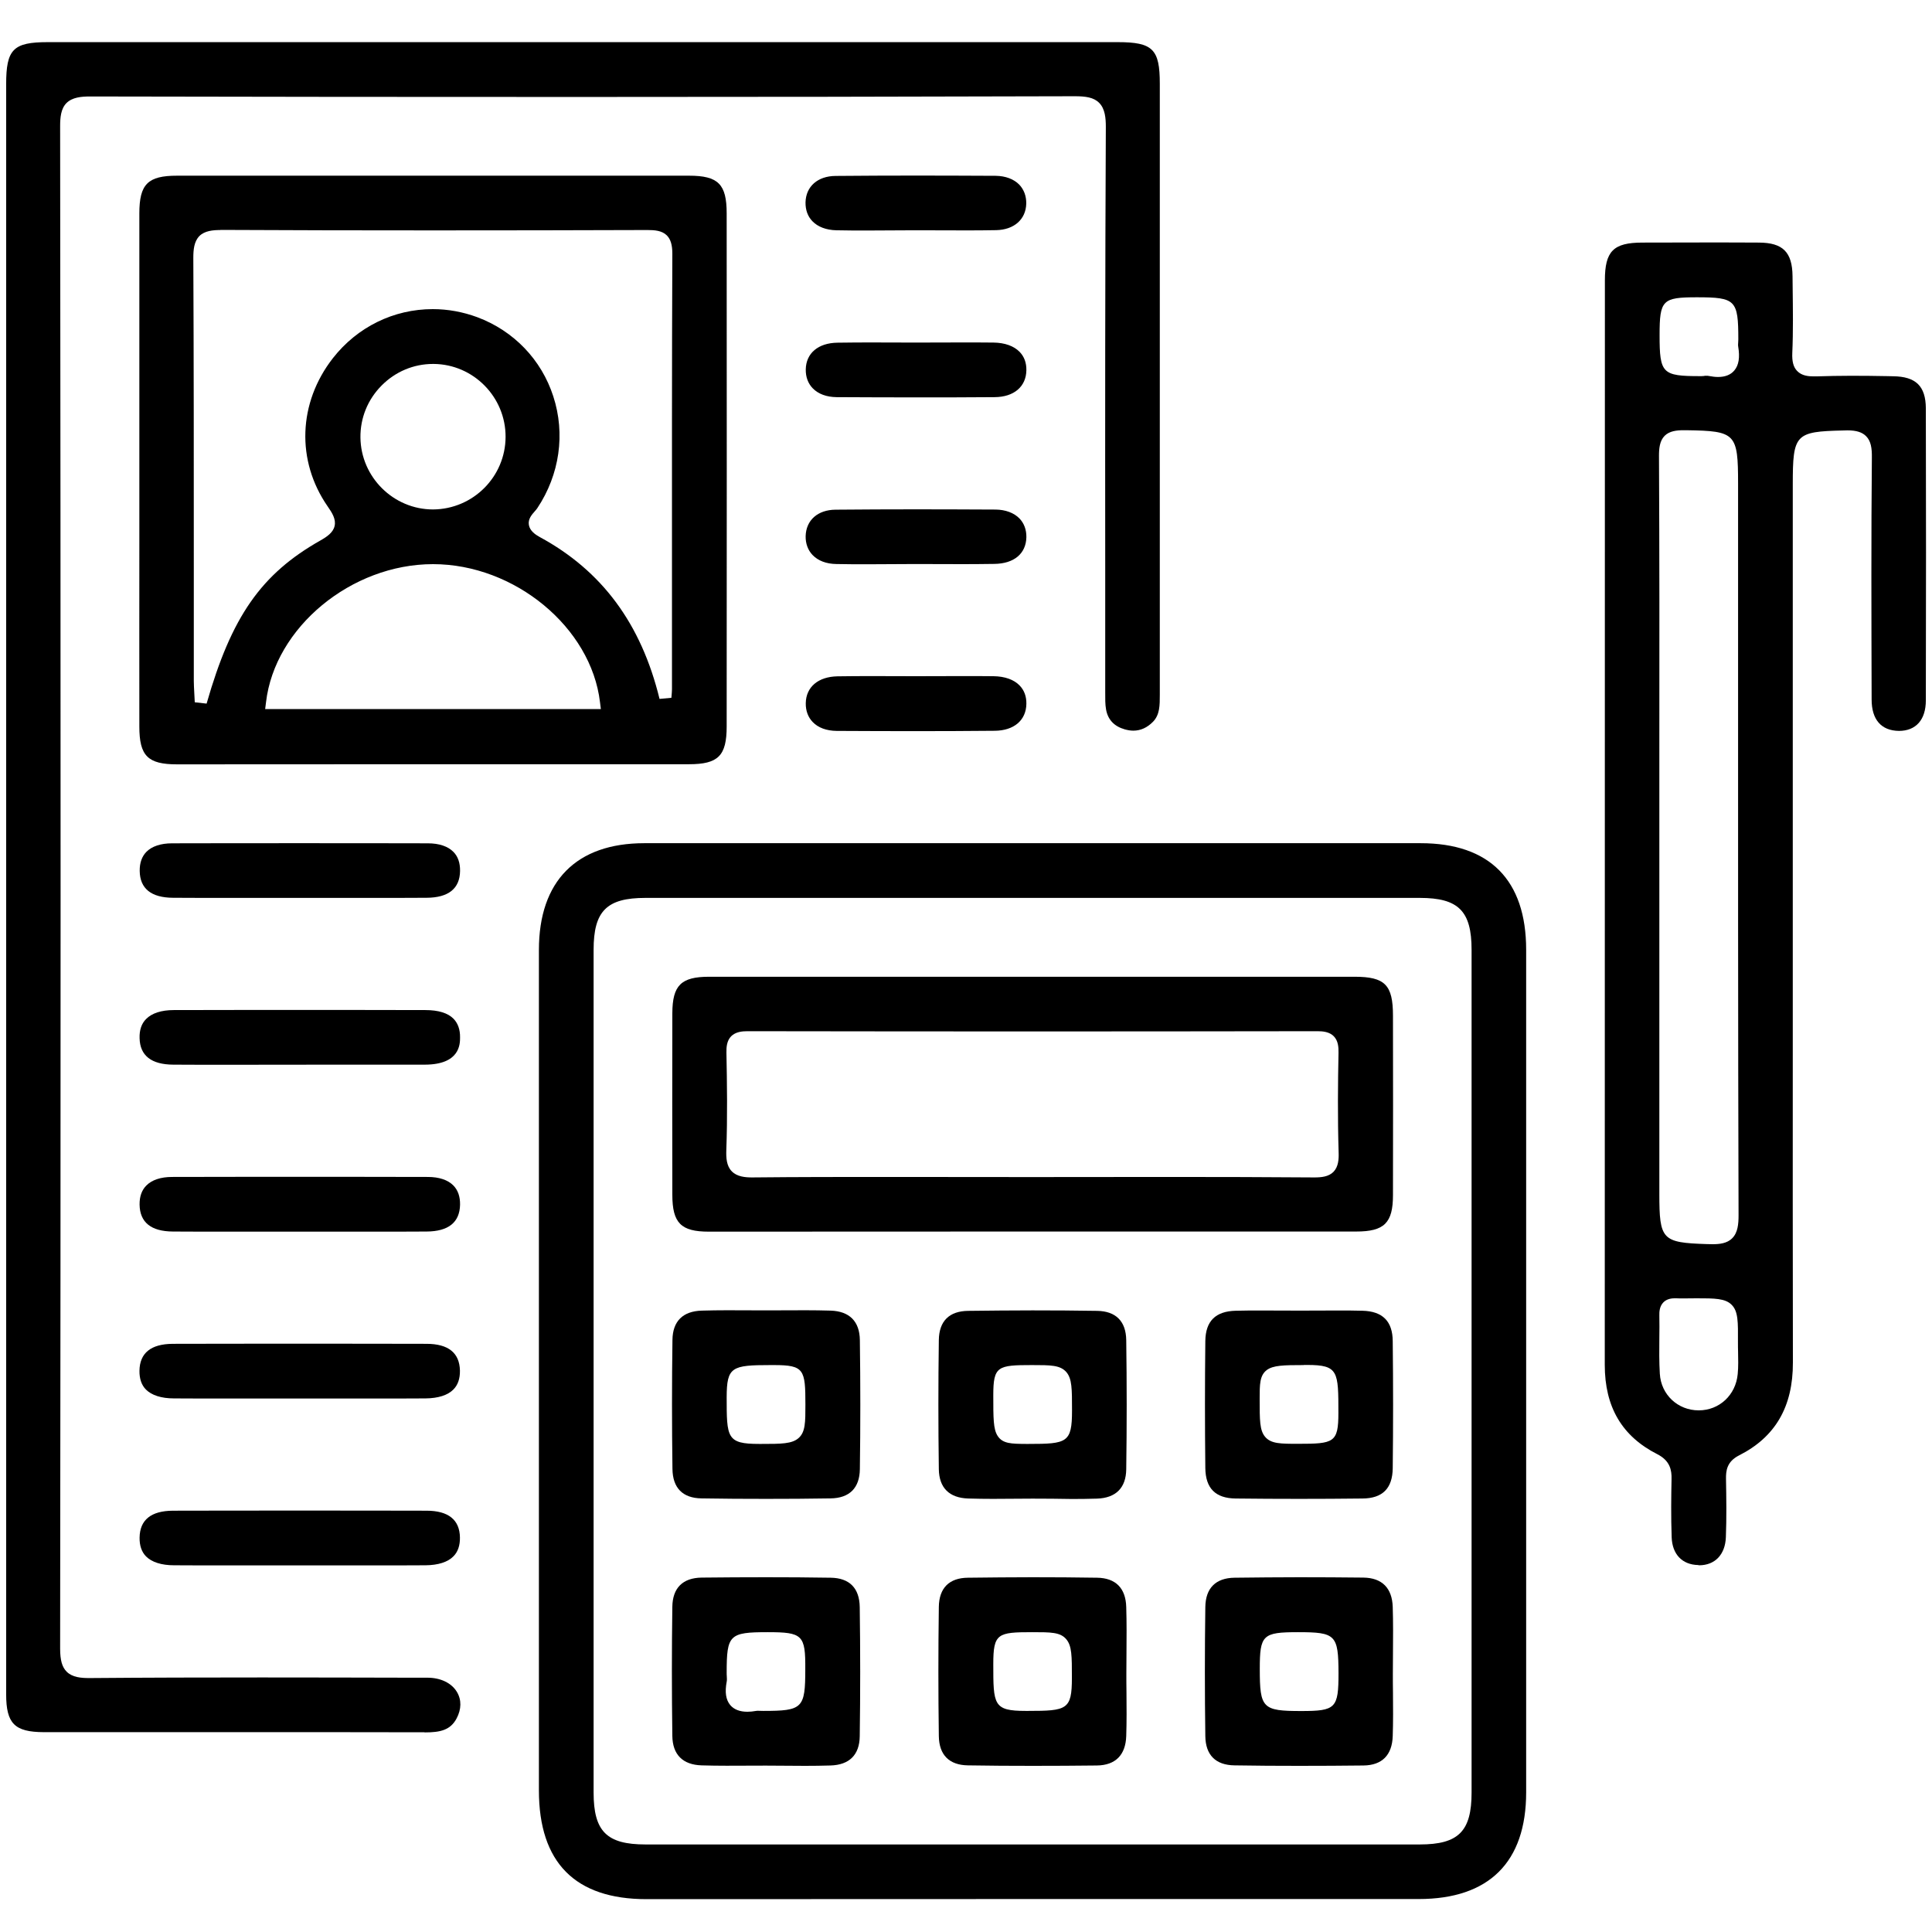
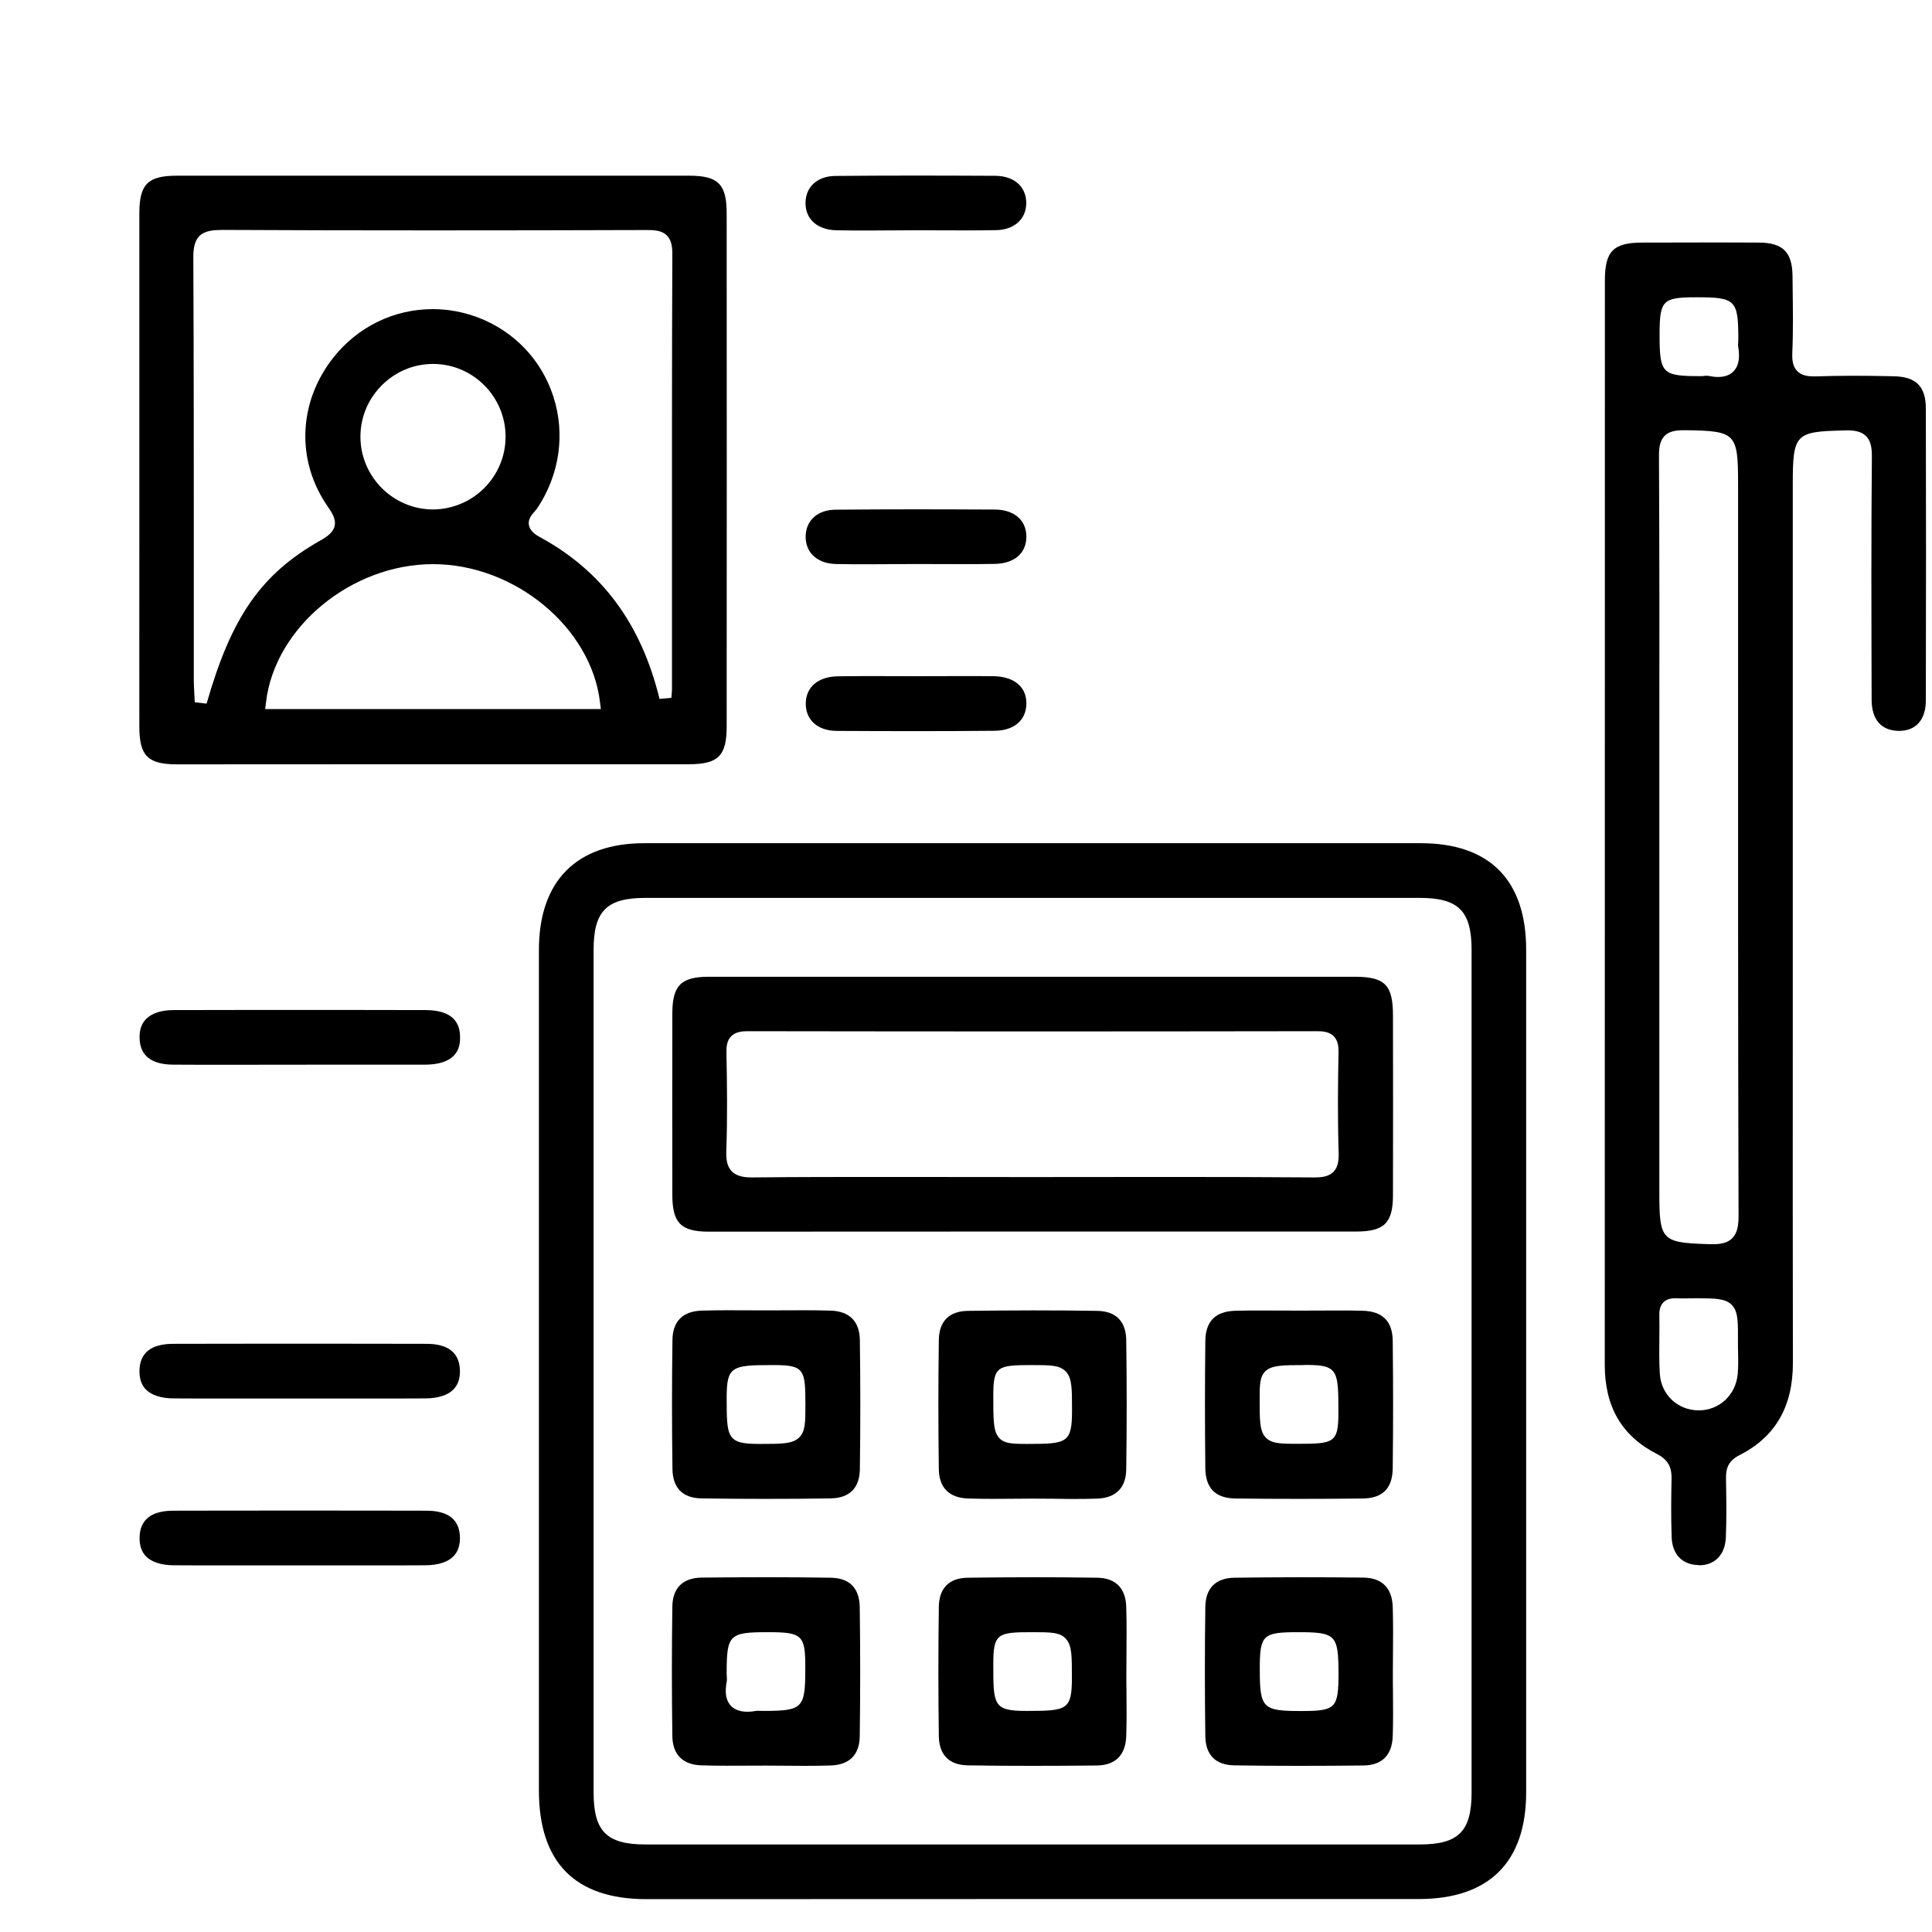
<svg xmlns="http://www.w3.org/2000/svg" version="1.2" baseProfile="tiny" id="Ebene_1" x="0px" y="0px" viewBox="0 0 160 160" overflow="visible" xml:space="preserve">
  <g>
    <g>
-       <path d="M35.16,143.46c-4.34-0.01-8.68-0.01-13.02-0.01l-16.37,0c-0.72,0-1.44,0-2.15,0c-2.41-0.01-3.11-0.71-3.11-3.14    c0-13.88,0-133.33,0-133.33c0-2.9,0.58-3.49,3.45-3.49l88.6,0c2.91,0,3.49,0.58,3.49,3.44l0,50.6c0,0.89,0,1.66-0.56,2.24    c-0.48,0.49-1.03,0.74-1.63,0.74c-0.23,0-0.47-0.04-0.72-0.11c-0.87-0.25-1.39-0.8-1.54-1.64c-0.08-0.44-0.07-0.9-0.07-1.4l0-0.41    l0-9.62c-0.01-12.07-0.01-24.56,0.05-36.83c0-0.7-0.06-1.49-0.55-1.98c-0.45-0.46-1.13-0.55-2.02-0.55    C75.33,8.01,61.68,8.03,48.02,8.03c-13.52,0-27.04-0.01-40.57-0.04h0c-0.73,0-1.46,0.07-1.94,0.54C5.04,9,4.98,9.73,4.98,10.45    c0.05,42.67,0.05,85.09,0,126.08c0,0.96,0.16,1.53,0.54,1.91c0.47,0.47,1.18,0.53,1.88,0.53c4.81-0.04,9.54-0.05,14.27-0.05    c4.11,0,8.21,0.01,12.32,0.02l1.41,0c1.09,0,2,0.44,2.44,1.18c0.39,0.65,0.38,1.43-0.03,2.2c-0.51,0.96-1.35,1.15-2.62,1.15H35.16    z" />
-     </g>
+       </g>
    <g>
      <path d="M53.54,157.28c-5.91,0-8.91-3.03-8.91-9.01l0-69.6c0-5.7,3.1-8.84,8.73-8.84l64.29,0c5.71,0,8.74,3.05,8.74,8.83    c0,23.26,0,46.51,0,69.77c0,5.79-3.08,8.84-8.9,8.84l-31.97,0L53.54,157.28z M53.45,74.36c-3.21,0-4.29,1.09-4.29,4.3v69.79    c0,3.21,1.08,4.3,4.29,4.3h64.13c3.21,0,4.29-1.09,4.29-4.3c0-23.26,0-46.52,0-69.79c0-3.21-1.08-4.3-4.29-4.3l-32.07,0    L53.45,74.36z" />
    </g>
    <g>
      <path d="M140.63,129.61c-1.32-0.03-2.14-0.89-2.19-2.3c-0.06-1.7-0.04-3.38-0.01-4.81c0.02-0.75-0.12-1.53-1.18-2.07    c-2.93-1.49-4.35-3.91-4.35-7.4c0-17.12,0.01-89.81,0.01-89.81c0-2.42,0.7-3.13,3.11-3.13c0,0,3.66-0.01,5.29-0.01    c1.46,0,2.91,0,4.36,0.01c1.98,0.01,2.76,0.79,2.78,2.78l0.01,0.93c0.02,1.78,0.05,3.63-0.03,5.43c-0.03,0.71,0.09,1.17,0.4,1.49    c0.38,0.4,0.93,0.45,1.37,0.45l0.21,0c0.96-0.03,1.93-0.05,2.9-0.05c1.01,0,2.01,0.01,3.02,0.03l0.44,0.01    c1.9,0.02,2.71,0.82,2.72,2.66c0.02,7.9,0.02,16.04,0,24.18c0,1.61-0.82,2.53-2.23,2.53c-1.47-0.02-2.26-0.94-2.26-2.6    c-0.02-7.12-0.04-13.55,0.02-20.03c0.01-0.77-0.07-1.37-0.48-1.78c-0.33-0.33-0.81-0.48-1.55-0.48l-0.35,0.01    c-3.97,0.09-4.17,0.3-4.17,4.47l0,45.98c0,8.91-0.01,17.83,0.01,26.74c0.01,3.65-1.45,6.17-4.46,7.69    c-1.02,0.52-1.09,1.28-1.08,1.95c0.03,1.62,0.05,3.21-0.01,4.81c-0.05,1.45-0.9,2.34-2.22,2.34L140.63,129.61z M138.68,107.52    c-0.39,0-0.7,0.11-0.92,0.33c-0.32,0.32-0.35,0.78-0.34,1.09c0.01,0.62,0.01,1.24,0,1.86c-0.01,0.97-0.02,1.98,0.04,2.97    c0.1,1.73,1.49,3.03,3.22,3.03c1.71,0,3.07-1.27,3.23-3.01c0.06-0.62,0.04-1.24,0.03-1.83c-0.01-0.26-0.01-0.53-0.01-0.79    c0.01-1.71,0.02-2.57-0.52-3.11c-0.53-0.54-1.42-0.54-2.9-0.54l-1.14,0.01c-0.18,0-0.35,0-0.53-0.01    C138.78,107.52,138.73,107.52,138.68,107.52z M139.41,35.63c-0.54,0-1.15,0.06-1.55,0.46c-0.42,0.42-0.47,1.07-0.47,1.65    c0.04,8.07,0.04,16.27,0.03,24.21l0,36.91c0,3.82,0.22,4.05,3.92,4.17l0.48,0.01c0.57,0,1.21-0.06,1.64-0.5    c0.46-0.46,0.52-1.18,0.52-1.89c-0.05-16.12-0.04-32.51-0.04-48.36l0-12.24c0-4.16-0.2-4.36-4.25-4.42L139.41,35.63z     M141.32,31.12c0.07,0,0.15,0,0.22,0.02c0.27,0.05,0.52,0.08,0.74,0.08c0.59,0,1.05-0.18,1.35-0.54c0.37-0.44,0.47-1.08,0.32-1.98    c-0.02-0.1-0.01-0.23,0-0.36c0-0.08,0.01-0.16,0.01-0.24c0-3.25-0.22-3.48-3.43-3.48c-2.86,0-3.09,0.23-3.09,3.14    c0,3.17,0.22,3.39,3.35,3.39c0.1,0,0.2,0,0.3-0.01C141.15,31.12,141.23,31.12,141.32,31.12z" />
    </g>
    <g>
      <path d="M14.66,63.3c-2.42,0-3.12-0.7-3.12-3.13c-0.01-5.06,0-10.12,0-15.17l0-12.05c0-5.09,0-10.18,0-15.27    c0-2.43,0.7-3.13,3.12-3.13l21.2,0l21.2,0c2.42,0,3.12,0.7,3.12,3.12c0.01,14.16,0.01,28.33,0,42.49c0,2.43-0.7,3.13-3.12,3.13    l-21.2,0L14.66,63.3z M35.86,46.72c-6.77,0-13.11,5.24-13.83,11.44l-0.07,0.56h27.8l-0.07-0.56    C48.96,51.96,42.62,46.72,35.86,46.72z M18.25,19.05c-0.61,0-1.3,0.06-1.74,0.5c-0.44,0.45-0.5,1.13-0.5,1.8    c0.04,8.61,0.04,17.37,0.04,25.84l0,9.19c0,0.31,0.02,0.61,0.04,1.02l0.04,0.76l0.98,0.11c2.06-7.21,4.52-10.74,9.44-13.52    c0.53-0.3,1.04-0.65,1.16-1.19c0.13-0.55-0.2-1.09-0.58-1.63c-2.61-3.77-2.44-8.58,0.44-12.27c2.02-2.58,5.03-4.06,8.27-4.06    c1.26,0,2.5,0.23,3.69,0.67c3.02,1.13,5.31,3.52,6.29,6.55c1.01,3.1,0.53,6.48-1.32,9.26c-0.06,0.09-0.13,0.17-0.21,0.26    c-0.24,0.27-0.58,0.65-0.49,1.14c0.09,0.5,0.55,0.8,0.89,0.99c5.17,2.8,8.41,7.19,9.93,13.41l0.98-0.09l0.02-0.21    c0.01-0.17,0.03-0.33,0.03-0.5l0-8.7c0-9.12-0.01-18.25,0.03-27.37c0-0.73-0.14-1.19-0.45-1.51c-0.41-0.41-1.02-0.45-1.61-0.45    c-5.94,0.02-11.84,0.03-17.74,0.03c-5.87,0-11.74-0.01-17.61-0.04H18.25z M35.86,30.14c-1.61,0-3.12,0.64-4.26,1.79    c-1.15,1.16-1.77,2.69-1.75,4.31c0.04,3.28,2.74,5.95,6.01,5.95c3.32-0.02,6-2.71,6.01-6.01c0.01-3.3-2.66-6.01-5.95-6.04    L35.86,30.14z" />
    </g>
    <g>
      <path d="M18.7,88.18c-1.45,0-2.9,0-4.35-0.01c-1.82-0.01-2.76-0.75-2.79-2.2c-0.02-0.67,0.16-1.2,0.54-1.58    c0.47-0.48,1.26-0.74,2.29-0.74c3.47-0.01,6.94-0.01,10.42-0.01s6.94,0,10.42,0.01c1.07,0,1.86,0.24,2.33,0.72    c0.36,0.37,0.55,0.89,0.54,1.55c0,0.55-0.01,2.24-2.91,2.25c-1.38,0-7.23,0-7.23,0L18.7,88.18z" />
    </g>
    <g>
-       <path d="M18.62,74.36c-1.43,0-2.86,0-4.29-0.01c-1.81-0.01-2.74-0.76-2.76-2.22c-0.01-0.67,0.18-1.2,0.55-1.58    c0.45-0.46,1.19-0.71,2.13-0.71c3.5-0.01,7.01-0.01,10.51-0.01c3.56,0,7.11,0,10.67,0.01c0.94,0,1.67,0.25,2.12,0.71    c0.38,0.38,0.56,0.92,0.55,1.58c-0.02,1.46-0.96,2.21-2.77,2.22c-1.44,0.01-2.88,0.01-4.32,0.01H18.62z" />
-     </g>
+       </g>
    <g>
-       <path d="M18.61,102c-1.43,0-2.86,0-4.29-0.01c-1.81-0.01-2.74-0.76-2.76-2.23c-0.01-0.67,0.18-1.2,0.56-1.58    c0.45-0.46,1.19-0.71,2.13-0.71c3.53-0.01,7.06-0.01,10.59-0.01s7.06,0,10.59,0.01c0.94,0,1.67,0.25,2.12,0.71    c0.38,0.39,0.56,0.92,0.55,1.59c-0.03,1.46-0.96,2.21-2.77,2.22C33.89,102,32.46,102,31.02,102H18.61z" />
-     </g>
+       </g>
    <g>
      <path d="M18.6,115.82c-1.4,0-2.79,0-4.19-0.01c-1.05,0-1.85-0.26-2.32-0.73c-0.37-0.37-0.55-0.9-0.54-1.56    c0.02-1.47,0.95-2.22,2.76-2.23c3.43-0.01,6.87-0.01,10.31-0.01c3.57,0,7.13,0,10.7,0.01c1.81,0,2.74,0.75,2.77,2.22    c0.01,0.66-0.17,1.19-0.54,1.56c-0.47,0.48-1.27,0.73-2.31,0.74c-1.42,0.01-2.84,0.01-4.26,0.01H18.6z" />
    </g>
    <g>
      <path d="M18.67,129.64c-1.42,0-2.83,0-4.25-0.01c-1.05,0-1.85-0.26-2.32-0.73c-0.37-0.37-0.55-0.9-0.54-1.56    c0.02-1.47,0.95-2.22,2.76-2.23c3.5-0.01,7-0.01,10.5-0.01s7,0,10.5,0.01c1.81,0,2.75,0.75,2.77,2.22    c0.01,0.66-0.17,1.19-0.54,1.56c-0.47,0.48-1.27,0.73-2.31,0.74c-1.44,0.01-2.88,0.01-4.32,0.01H18.67z" />
    </g>
    <g>
      <path d="M75.74,60.55c-2.15,0-4.31-0.01-6.46-0.02c-0.83-0.01-1.52-0.26-1.97-0.73c-0.39-0.4-0.59-0.94-0.58-1.56    c0.02-1.35,1.03-2.2,2.63-2.23c0.86-0.01,1.72-0.02,2.57-0.02l3.9,0.01l3.94-0.01c0.83,0,1.67,0,2.5,0.01    c0.94,0.01,1.7,0.28,2.17,0.77c0.38,0.39,0.57,0.9,0.56,1.52c-0.02,1.36-1.03,2.22-2.63,2.23C80.16,60.54,77.95,60.55,75.74,60.55    z" />
    </g>
    <g>
      <path d="M71.85,46.73c-0.86,0-1.72,0-2.58-0.02c-0.84-0.01-1.52-0.27-1.98-0.75c-0.38-0.4-0.58-0.94-0.57-1.55    c0.03-1.33,1-2.19,2.48-2.2c2.23-0.02,4.45-0.03,6.68-0.03c2.19,0,4.39,0.01,6.58,0.02c0.81,0.01,1.51,0.27,1.96,0.73    c0.39,0.4,0.59,0.94,0.58,1.56c-0.03,1.36-1.02,2.19-2.65,2.21c-0.85,0.01-1.7,0.02-2.56,0.02l-3.99-0.01L71.85,46.73z" />
    </g>
    <g>
-       <path d="M75.77,32.91c-2.16,0-4.33-0.01-6.49-0.02c-0.83-0.01-1.51-0.26-1.97-0.73c-0.39-0.4-0.59-0.94-0.58-1.56    c0.02-1.35,1.03-2.2,2.63-2.22c0.86-0.01,1.72-0.02,2.57-0.02l3.9,0.01l3.94-0.01c0.83,0,1.67,0,2.5,0.01    c0.94,0.01,1.69,0.28,2.17,0.77c0.38,0.39,0.57,0.9,0.56,1.52c-0.02,1.36-1.03,2.22-2.63,2.23    C80.17,32.91,77.97,32.91,75.77,32.91z" />
-     </g>
+       </g>
    <g>
      <path d="M71.82,19.09c-0.86,0-1.71,0-2.57-0.02c-0.82-0.02-1.52-0.28-1.97-0.75c-0.39-0.4-0.58-0.94-0.57-1.56    c0.03-1.32,1.01-2.18,2.49-2.19c2.23-0.02,4.45-0.03,6.68-0.03c2.19,0,4.39,0.01,6.58,0.02c0.81,0.01,1.5,0.27,1.95,0.73    c0.39,0.41,0.59,0.95,0.58,1.57c-0.03,1.31-1.01,2.17-2.49,2.2c-0.89,0.02-1.78,0.02-2.68,0.02l-4.03-0.01L71.82,19.09z" />
    </g>
    <g>
      <path d="M58.69,102c-2.3,0-3.01-0.72-3.01-3.06c-0.01-5.01-0.01-10.02,0-15.03c0.01-2.31,0.72-3.02,3.05-3.02    c3.98,0,26.89,0,26.89,0l26.55,0c2.53,0,3.19,0.67,3.19,3.23c0.01,4.95,0.01,9.9,0,14.85c0,2.31-0.72,3.02-3.05,3.02l-26.81,0    L58.69,102z M61.9,85.4c-0.44,0-0.98,0.05-1.35,0.42c-0.36,0.37-0.4,0.9-0.39,1.36c0.05,2.56,0.09,5.31-0.01,8.08    c-0.02,0.61,0.01,1.29,0.45,1.74c0.43,0.45,1.12,0.51,1.67,0.51c3.84-0.04,7.61-0.04,11.38-0.04l11.77,0.01l11.62-0.01    c3.94,0,7.87,0.01,11.81,0.04c0,0,0,0,0,0c0.59,0,1.19-0.06,1.59-0.47c0.4-0.42,0.44-1.04,0.42-1.59    c-0.09-2.94-0.06-5.82-0.01-8.26c0.01-0.47-0.03-1-0.39-1.37c-0.36-0.37-0.91-0.42-1.34-0.42c-7.88,0.01-15.75,0.02-23.61,0.02    s-15.74-0.01-23.6-0.02H61.9z" />
    </g>
    <g>
      <path d="M107.58,146.24c-1.78,0-3.56-0.01-5.34-0.04c-1.57-0.02-2.4-0.86-2.42-2.42c-0.05-3.54-0.05-7.13,0-10.69    c0.02-1.57,0.86-2.41,2.42-2.43c1.79-0.02,3.58-0.04,5.36-0.04c1.77,0,3.54,0.01,5.31,0.03c1.54,0.02,2.38,0.86,2.43,2.43    c0.04,1.27,0.03,2.57,0.02,3.83c0,0.56-0.01,1.12-0.01,1.69c0,0.53,0,1.05,0.01,1.58c0.01,1.18,0.02,2.4-0.02,3.59    c-0.05,1.58-0.88,2.42-2.42,2.44C111.14,146.23,109.36,146.24,107.58,146.24z M107.5,135.17c-2.94,0-3.17,0.23-3.17,3.05    c0,3.25,0.22,3.48,3.43,3.48c2.86,0,3.09-0.23,3.09-3.13C110.84,135.39,110.62,135.17,107.5,135.17z" />
    </g>
    <g>
      <path d="M85.51,146.24c-1.78,0-3.56-0.01-5.34-0.04c-1.56-0.02-2.4-0.86-2.42-2.43c-0.05-3.54-0.05-7.14,0-10.69    c0.02-1.57,0.86-2.41,2.42-2.42c1.78-0.02,3.56-0.04,5.34-0.04c1.78,0,3.56,0.01,5.34,0.04c1.54,0.02,2.38,0.86,2.42,2.43    c0.04,1.27,0.03,2.57,0.02,3.83c0,0.56-0.01,1.12-0.01,1.68c0,0.53,0,1.05,0.01,1.58c0.01,1.18,0.02,2.4-0.02,3.59    c-0.05,1.57-0.89,2.42-2.43,2.44C89.07,146.23,87.29,146.24,85.51,146.24z M85.49,135.17c-2.87,0-3.23,0.1-3.23,2.64    c0,3.37,0,3.88,2.68,3.88h0.2c3.22,0,3.63-0.1,3.63-2.73c0-1.83,0-2.66-0.47-3.21C87.81,135.17,87.03,135.17,85.49,135.17z" />
    </g>
    <g>
      <path d="M60.17,146.23c-0.69,0-1.38-0.01-2.07-0.03c-1.56-0.05-2.4-0.89-2.42-2.44c-0.05-3.6-0.05-7.2,0-10.69    c0.02-1.56,0.86-2.4,2.43-2.42c1.78-0.02,3.56-0.03,5.34-0.03c1.78,0,3.56,0.01,5.34,0.04c1.56,0.02,2.39,0.86,2.41,2.44    c0.05,3.6,0.05,7.2,0,10.69c-0.02,1.54-0.86,2.38-2.44,2.42c-0.69,0.02-1.39,0.03-2.08,0.03c-0.55,0-2.72-0.02-3.25-0.02    C62.89,146.22,60.72,146.23,60.17,146.23z M63.57,135.17c-3.17,0-3.39,0.22-3.39,3.35c0,0.1,0,0.2,0.01,0.3    c0.01,0.17,0.02,0.33-0.01,0.46c-0.16,0.86-0.07,1.48,0.29,1.92c0.31,0.37,0.79,0.56,1.42,0.56c0.22,0,0.46-0.02,0.73-0.07    c0.05-0.01,0.11-0.01,0.16-0.01c0,0,0.36,0.01,0.44,0.01c3.25,0,3.47-0.22,3.47-3.44C66.71,135.4,66.47,135.17,63.57,135.17z" />
    </g>
    <g>
      <path d="M107.58,124.13c-1.75,0-3.5-0.01-5.25-0.03c-1.67-0.02-2.49-0.84-2.51-2.52c-0.04-3.49-0.04-7.03,0-10.52    c0.02-1.65,0.84-2.47,2.52-2.51c0.69-0.02,1.37-0.02,2.06-0.02l3.27,0.01l3.17-0.01c0.66,0,1.33,0,1.99,0.02    c1.67,0.04,2.5,0.87,2.51,2.52c0.04,3.55,0.04,7.09,0,10.52c-0.02,1.67-0.84,2.5-2.51,2.51    C111.08,124.12,109.33,124.13,107.58,124.13z M107.97,113.05c-1.69,0-2.53,0.02-3.06,0.41c-0.59,0.45-0.59,1.18-0.59,2.39    c0,1.79,0,2.6,0.45,3.14c0.49,0.58,1.28,0.58,2.74,0.58c2.95,0,3.33-0.09,3.33-2.55c0-3.45,0-3.98-2.58-3.98H107.97z" />
    </g>
    <g>
      <path d="M85.51,124.11c-0.55,0-2.73,0.02-3.28,0.02c-0.68,0-1.37-0.01-2.05-0.03c-1.57-0.05-2.41-0.89-2.43-2.43    c-0.05-3.55-0.05-7.15,0-10.69c0.02-1.57,0.86-2.4,2.42-2.42c1.78-0.02,3.56-0.04,5.34-0.04s3.56,0.01,5.34,0.04    c1.56,0.02,2.4,0.86,2.42,2.43c0.05,3.56,0.05,7.16,0,10.69c-0.02,1.54-0.86,2.38-2.43,2.43c-0.68,0.02-1.37,0.03-2.05,0.03    C88.24,124.12,86.06,124.11,85.51,124.11z M85.46,113.05c-2.84,0-3.2,0.09-3.2,2.5c0,1.91,0,2.79,0.35,3.35    c0.42,0.67,1.15,0.67,2.36,0.68h0.2c3.2,0,3.61-0.1,3.61-2.76c0-1.81,0-2.64-0.47-3.19C87.8,113.05,87.02,113.05,85.46,113.05z" />
    </g>
    <g>
      <path d="M63.44,124.13c-1.78,0-3.56-0.01-5.34-0.04c-1.56-0.02-2.39-0.86-2.41-2.44c-0.05-3.6-0.05-7.2,0-10.69    c0.02-1.54,0.86-2.38,2.44-2.42c0.69-0.02,1.38-0.03,2.07-0.03c0.54,0,2.72,0.01,3.26,0.01c0.55,0,2.73-0.01,3.27-0.01    c0.69,0,1.37,0.01,2.06,0.03c1.56,0.05,2.4,0.89,2.42,2.44c0.05,3.6,0.05,7.19,0,10.69c-0.02,1.56-0.86,2.4-2.43,2.42    C66.99,124.12,65.21,124.13,63.44,124.13z M63.81,113.05c-3.22,0-3.62,0.15-3.63,2.65c0,3.36,0,3.88,2.69,3.88h0.18    c1.64,0,2.54,0,3.09-0.49c0.56-0.5,0.56-1.3,0.56-2.76c0-2.91-0.1-3.28-2.6-3.28H63.81z" />
    </g>
  </g>
</svg>